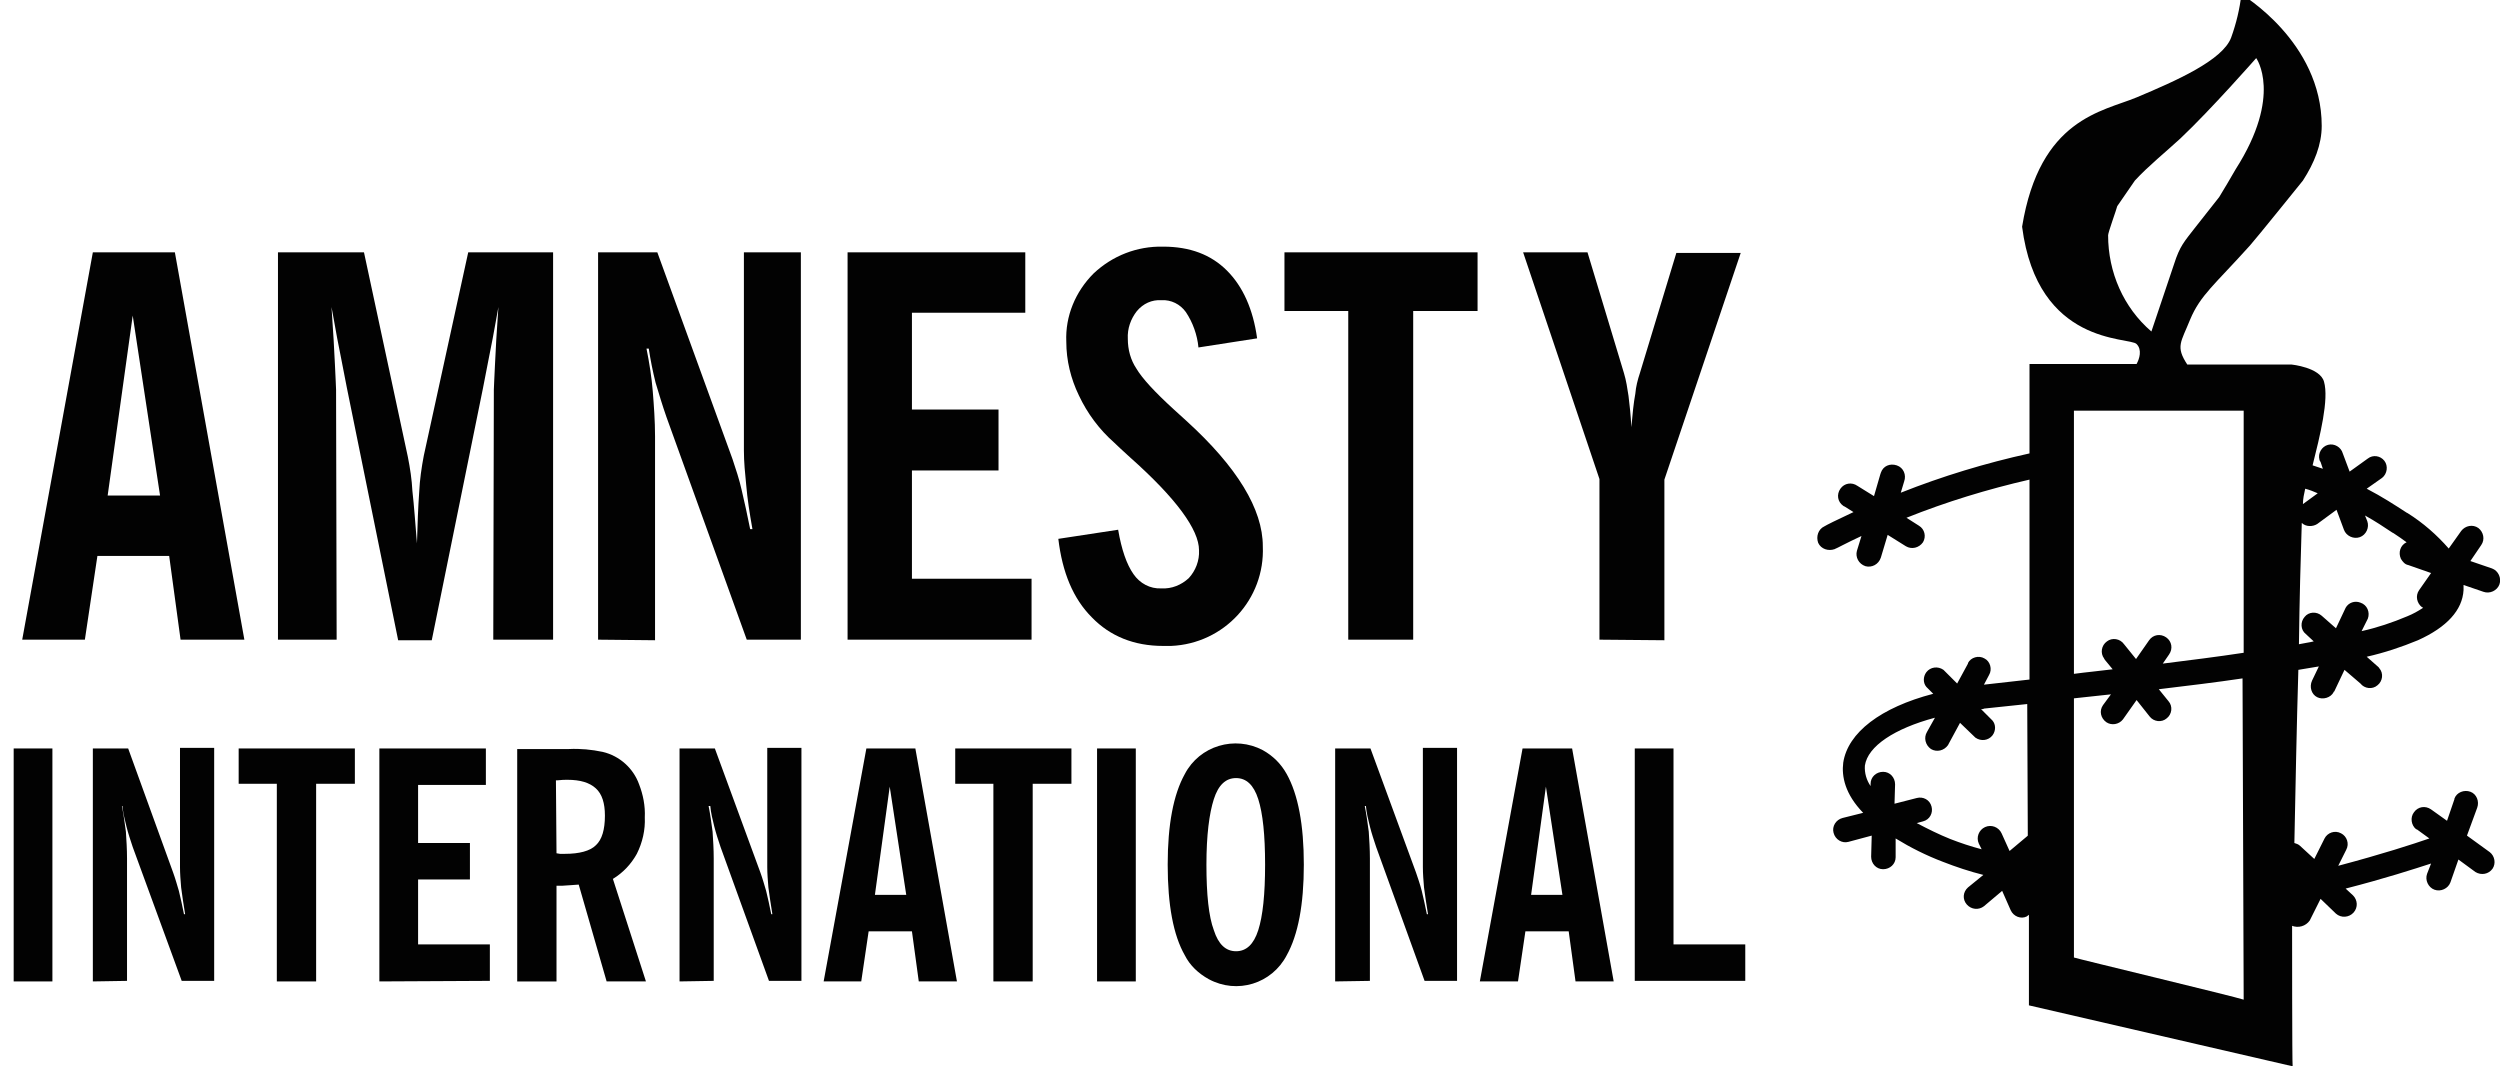
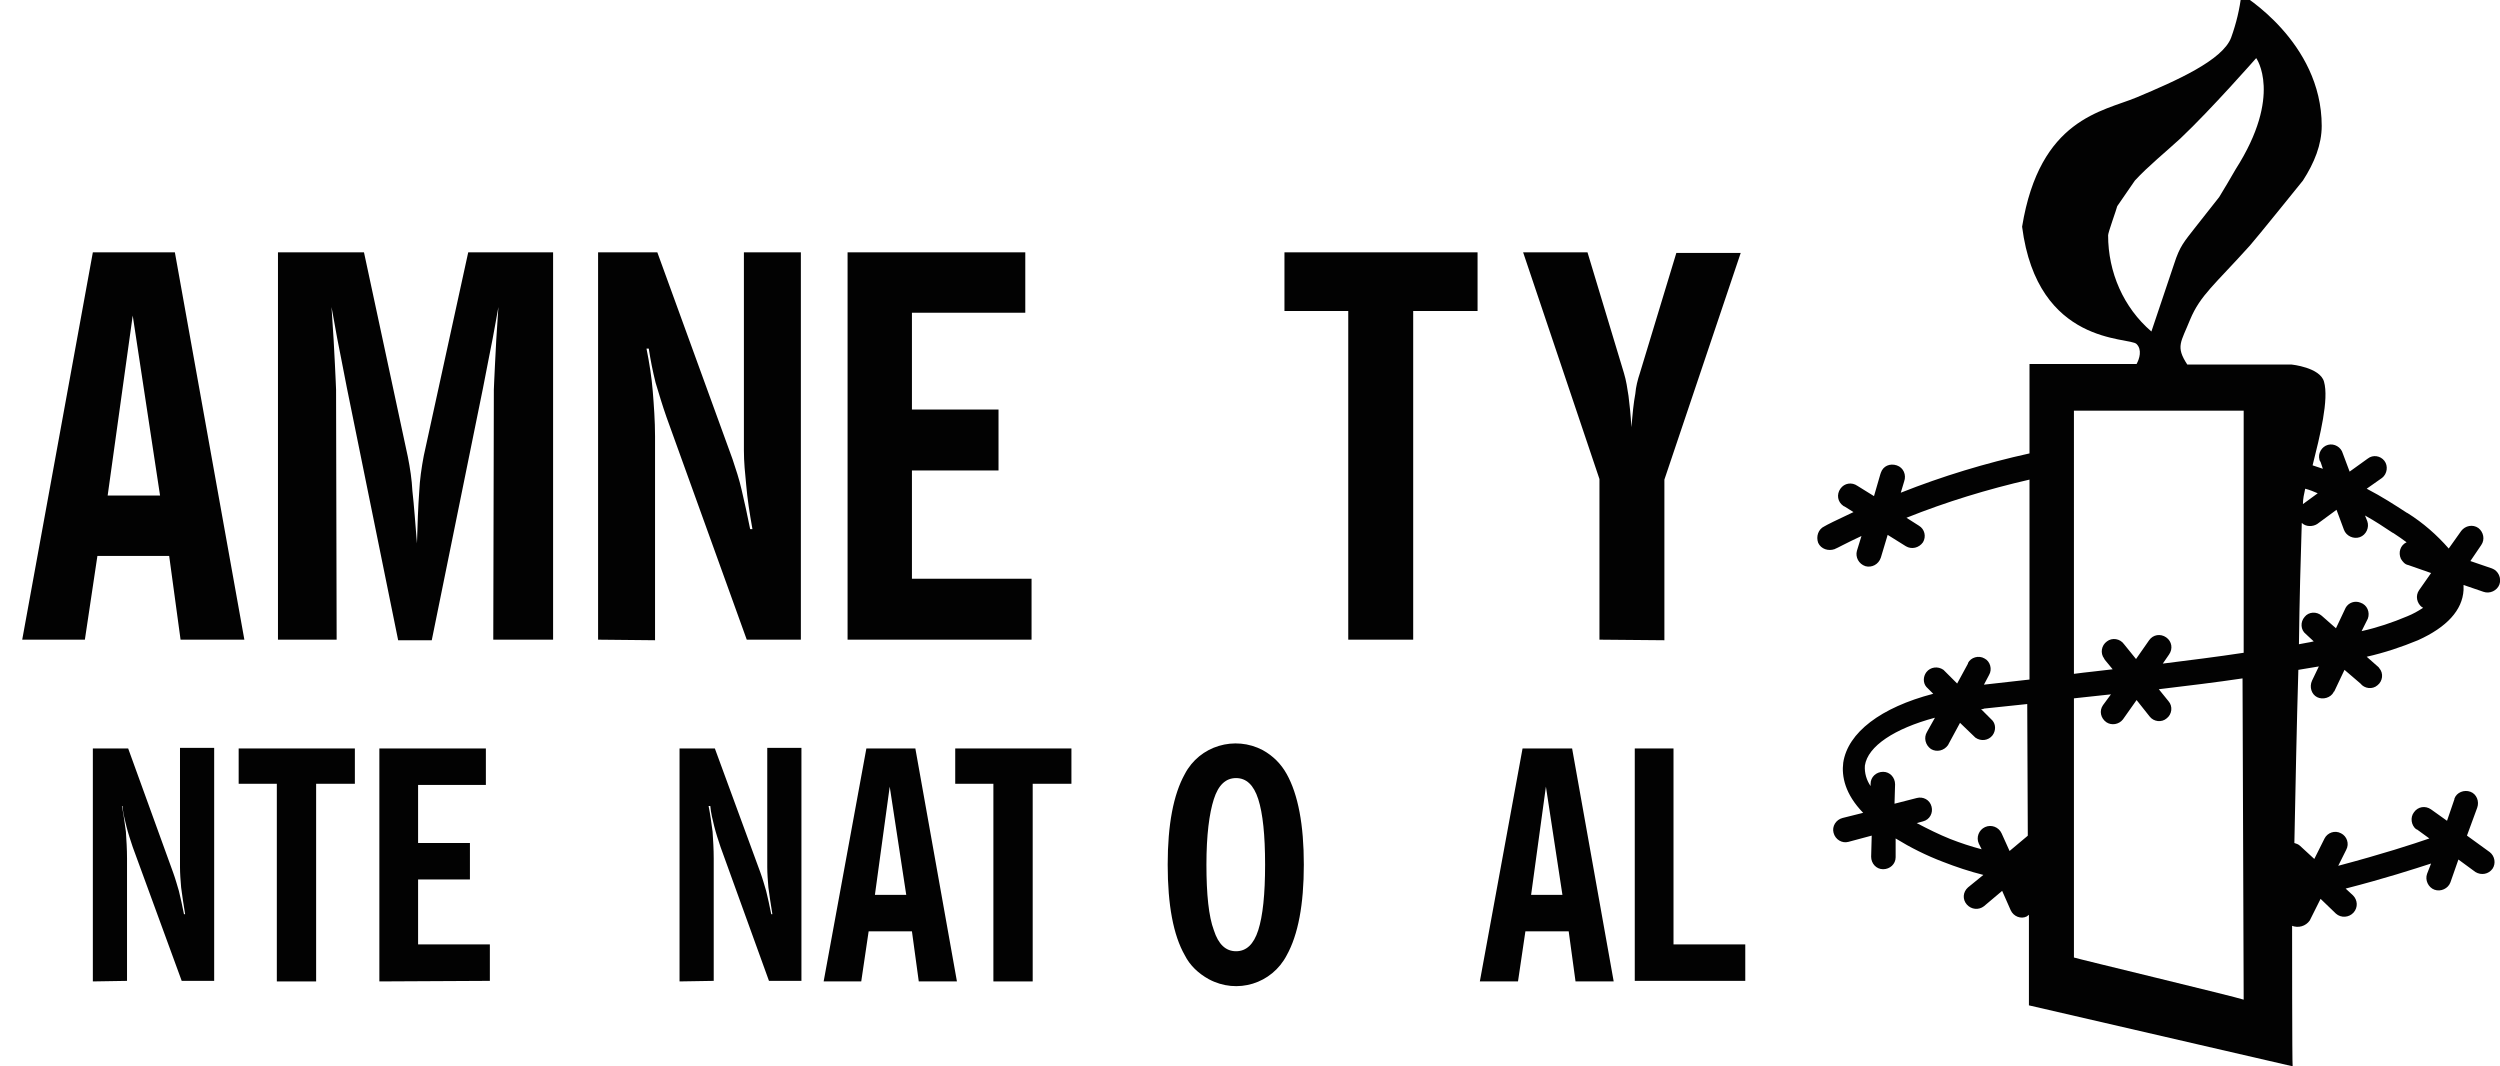
<svg xmlns="http://www.w3.org/2000/svg" version="1.1" id="Ebene_1" x="0px" y="0px" viewBox="0 0 438.9 187.2" style="enable-background:new 0 0 438.9 187.2;" xml:space="preserve">
  <style type="text/css">
	.st0{fill:#020202;}
</style>
  <g>
    <path class="st0" d="M3.9,112.3l12.4-68h14.4l12.2,68H31.7l-2-14.7H17.1l-2.2,14.7H3.9z M18.9,87h9.2l-4.8-31.6L18.9,87z" />
    <path class="st0" d="M48.8,112.3v-68h15.1l7.7,35.9c0.4,2,0.7,4,0.8,6c0.3,2.6,0.5,5.6,0.8,9.2c0.1-3.4,0.2-6.4,0.4-9.1   c0.1-2.1,0.4-4.2,0.8-6.3l7.8-35.7h14.9v68H86.6l0.1-43.9c0-0.5,0.1-2,0.2-4.4s0.3-5.8,0.6-10.1c-0.3,1.6-0.6,3.4-1,5.5   s-1,5-1.7,8.7l-9,44.3h-5.9l-9-44.3c-0.7-3.7-1.3-6.6-1.7-8.7c-0.4-2.1-0.7-4-1-5.5c0.3,4.4,0.5,7.7,0.6,10.1   c0.1,2.4,0.2,3.9,0.2,4.4l0.1,43.9L48.8,112.3z" />
    <path class="st0" d="M105,112.3v-68h10.4l13.2,36.3c0.6,1.8,1.2,3.6,1.6,5.4c0.5,2.1,1,4.4,1.5,6.9h0.4c-0.5-2.8-0.9-5.4-1.1-7.8   c-0.2-2-0.4-4-0.4-6V44.3h10v68h-9.5L117,73.2c-0.7-2-1.3-4-1.9-6c-0.5-2-0.9-4-1.2-6h-0.4c0.5,2.5,0.9,5,1.1,7.5   c0.2,2.5,0.4,5.2,0.4,7.9v35.8L105,112.3z" />
    <path class="st0" d="M148.8,112.3v-68H180v10.6h-19.9v17h15.2v10.7h-15.2v19h21v10.7H148.8z" />
-     <path class="st0" d="M185.8,94.6l10.5-1.6c0.6,3.5,1.5,6.1,2.7,7.8c1.1,1.6,2.9,2.6,4.9,2.5c1.8,0.1,3.5-0.6,4.8-1.8   c1.2-1.3,1.9-3.1,1.8-4.9c0-3.6-4-9.1-12.1-16.3c-1.2-1.1-2.2-2-2.8-2.6c-2.6-2.3-4.7-5.1-6.2-8.3c-1.4-2.9-2.2-6.1-2.2-9.4   c-0.2-4.5,1.6-8.8,4.8-12c3.3-3.1,7.6-4.8,12.2-4.7c4.7,0,8.4,1.4,11.2,4.2c2.8,2.8,4.6,6.8,5.3,11.9L210.4,61   c-0.2-2.2-1-4.4-2.2-6.2c-1-1.4-2.6-2.2-4.3-2.1c-1.7-0.1-3.2,0.6-4.3,1.9c-1.1,1.4-1.7,3.1-1.6,4.9c0,1.9,0.5,3.7,1.5,5.2   c1,1.7,3.2,4.1,6.6,7.2l2.2,2c8.9,8.1,13.4,15.5,13.4,22c0.4,9.3-6.8,17.1-16.1,17.5c-0.5,0-0.9,0-1.4,0c-5.1,0-9.3-1.7-12.5-5   C188.4,105.1,186.5,100.5,185.8,94.6z" />
    <path class="st0" d="M236.7,112.3V54.6h-11.2V44.3h33.9v10.3h-11.3v57.7H236.7z" />
    <path class="st0" d="M280.8,112.3V84.1l-13.4-39.8h11.3l6.4,21.2c0.4,1.3,0.6,2.7,0.8,4c0.2,1.6,0.4,3.4,0.5,5.5   c0.2-2.3,0.4-4.3,0.7-5.9c0.1-1.2,0.4-2.4,0.8-3.6l6.4-21.1h11.3l-13.4,39.8v28.2L280.8,112.3z" />
-     <path class="st0" d="M2.4,172.3v-40.9h6.8v40.9H2.4z" />
    <path class="st0" d="M16.3,172.3v-40.9h6.2l7.9,21.8c0.4,1.1,0.7,2.2,1,3.2c0.3,1.2,0.6,2.6,0.9,4.1h0.2c-0.3-1.7-0.5-3.3-0.7-4.7   c-0.1-1.2-0.2-2.4-0.2-3.6v-20.9h6v40.9h-5.7l-8.6-23.5c-0.4-1.2-0.8-2.4-1.1-3.6c-0.3-1.2-0.6-2.4-0.7-3.6h-0.1   c0.3,1.5,0.5,3,0.7,4.5c0.1,1.5,0.2,3.1,0.2,4.7v21.5L16.3,172.3z" />
    <path class="st0" d="M48.6,172.3v-34.7h-6.7v-6.2h20.4v6.2h-6.8v34.7H48.6z" />
    <path class="st0" d="M66.6,172.3v-40.9h18.7v6.4H73.4V148h9.1v6.4h-9.1v11.4H86v6.4L66.6,172.3z" />
-     <path class="st0" d="M113.4,172.3h-6.9l-4.9-17l-1.4,0.1c-0.5,0-1,0.1-1.5,0.1h-1v16.8h-6.9v-40.8h9.1c2-0.1,4,0.1,5.9,0.5   c3,0.7,5.4,2.9,6.4,5.7c0.7,1.8,1.1,3.8,1,5.8c0.1,2.2-0.4,4.4-1.4,6.4c-1,1.8-2.4,3.3-4.2,4.4L113.4,172.3z M97.7,149.8   c0.2,0,0.4,0.1,0.6,0.1h0.9c2.5,0,4.4-0.5,5.4-1.5c1.1-1,1.6-2.8,1.6-5.2c0-2.2-0.5-3.8-1.6-4.8s-2.7-1.5-5-1.5c-0.4,0-1,0-1.8,0.1   h-0.2L97.7,149.8z" />
    <path class="st0" d="M119.3,172.3v-40.9h6.2l8,21.8c0.4,1.1,0.7,2.2,1,3.2c0.3,1.2,0.6,2.6,0.9,4.1h0.2c-0.3-1.7-0.5-3.3-0.7-4.7   c-0.1-1.2-0.2-2.4-0.2-3.6v-20.9h6v40.9H135l-8.5-23.5c-0.4-1.2-0.8-2.4-1.1-3.6c-0.3-1.2-0.6-2.4-0.7-3.6h-0.3   c0.3,1.5,0.5,3,0.7,4.5c0.1,1.5,0.2,3.1,0.2,4.7v21.5L119.3,172.3z" />
    <path class="st0" d="M144.6,172.3l7.5-40.9h8.6l7.3,40.9h-6.7l-1.2-8.8h-7.6l-1.3,8.8H144.6z M153.6,157.1h5.5l-2.9-19L153.6,157.1   z" />
    <path class="st0" d="M174.4,172.3v-34.7h-6.7v-6.2h20.4v6.2h-6.8v34.7H174.4z" />
-     <path class="st0" d="M192.6,172.3v-40.9h6.8v40.9H192.6z" />
    <path class="st0" d="M205,151.8c0-7,1-12.3,3-15.9c2.6-5,8.8-6.8,13.7-4.2c1.8,1,3.2,2.4,4.2,4.2c2,3.6,3,8.9,3,15.9   s-1,12.3-3,15.9c-2.6,5-8.7,6.9-13.7,4.2c-1.8-1-3.3-2.4-4.2-4.2C206,164.2,205,158.9,205,151.8z M211.8,151.8   c0,5.2,0.4,9.1,1.3,11.5c0.8,2.5,2.1,3.7,3.9,3.7s3.1-1.2,3.9-3.7s1.2-6.3,1.2-11.5s-0.4-9-1.2-11.5s-2.1-3.7-3.9-3.7   s-3.1,1.2-3.9,3.7S211.8,146.6,211.8,151.8L211.8,151.8z" />
-     <path class="st0" d="M234.4,172.3v-40.9h6.2l8,21.8c0.3,0.9,0.7,2,1,3.2s0.6,2.6,0.9,4.1h0.2c-0.3-1.7-0.5-3.3-0.7-4.7   c-0.1-1.2-0.2-2.4-0.2-3.6v-20.9h6v40.9h-5.7l-8.5-23.5c-0.4-1.2-0.8-2.4-1.1-3.6c-0.3-1.2-0.6-2.4-0.7-3.6h-0.2   c0.3,1.5,0.5,3,0.7,4.5c0.1,1.5,0.2,3.1,0.2,4.7v21.5L234.4,172.3z" />
    <path class="st0" d="M259.8,172.3l7.5-40.9h8.7l7.3,40.9h-6.7l-1.2-8.8h-7.6l-1.3,8.8H259.8z M268.8,157.1h5.5l-2.9-19L268.8,157.1   z" />
    <path class="st0" d="M287,172.3v-40.9h6.8v34.4h12.6v6.4H287V172.3z" />
    <path class="st0" d="M402.4,162.3c0.1,0.1-0.2,0.1-0.1,0.2c1.2,0.5,2.5,0.1,3.2-0.9l1.9-3.8l2.7,2.6c0.9,0.8,2.3,0.7,3.1-0.2   s0.7-2.2-0.1-3l-1.3-1.2c7-1.8,11.9-3.4,15-4.4l-0.7,1.8c-0.4,1.1,0.2,2.4,1.3,2.8c1.1,0.4,2.4-0.2,2.8-1.3l1.4-4l3,2.2   c1,0.6,2.3,0.4,3-0.6c0.6-0.9,0.4-2.2-0.5-2.9l-4-2.9l1.8-4.9c0.4-1.1-0.1-2.4-1.2-2.8c-1.1-0.4-2.4,0.1-2.8,1.2v0.1l-1.3,3.8   l-2.8-2c-1-0.7-2.3-0.5-3,0.5l0,0c-0.7,0.9-0.5,2.3,0.4,3c0,0,0,0,0.1,0l2.2,1.6c-2.9,1-8.1,2.7-16,4.8l1.4-2.8   c0.6-1.1,0.1-2.4-0.9-2.9c-1.1-0.6-2.4-0.1-2.9,0.9l0,0l-1.8,3.6l-2.5-2.3c-0.3-0.3-0.7-0.4-1-0.5c0.2-9.8,0.4-20.4,0.7-30.4   c1.2-0.2,2.4-0.4,3.6-0.6l-1.2,2.5c-0.5,1.1-0.1,2.4,0.9,2.9s2.4,0.1,2.9-0.9c0,0,0-0.1,0.1-0.1l1.8-3.8l2.8,2.4   c0.7,0.9,2.1,1.1,3,0.3c0.9-0.7,1.1-2.1,0.3-3c-0.1-0.2-0.3-0.3-0.5-0.5l-1.7-1.5c3.1-0.7,6.1-1.7,9-2.9c5.1-2.3,7.8-5.3,8-8.8   c0-0.3,0-0.6,0-0.9l3.5,1.2c1.1,0.4,2.4-0.2,2.8-1.3c0.4-1.1-0.2-2.4-1.3-2.8l-3.8-1.3l1.9-2.8c0.7-1,0.4-2.3-0.5-3   c-1-0.7-2.3-0.4-3,0.5l0,0l-2.2,3.1c-2.1-2.4-4.5-4.5-7.2-6.2l-0.2-0.1c-2-1.3-4.3-2.8-7-4.2l2.7-1.9c0.9-0.7,1.1-2.1,0.4-3   c-0.7-0.9-2-1.1-2.9-0.4l-3.2,2.3l-1.2-3.2c-0.3-1.1-1.5-1.8-2.6-1.5s-1.8,1.5-1.5,2.6c0,0.1,0.1,0.3,0.2,0.4l0.4,1.2   c-0.6-0.2-1.2-0.4-1.8-0.6c1.3-5.2,2.9-11.6,2-14.7c-0.7-2.5-5.7-3-5.7-3H384c-2.1-3.2-1.1-3.9,0.5-7.9c1.8-4.3,4.3-6.1,10.5-13   c1-1.1,9.3-11.4,9.3-11.4c2-3.1,3.3-6.3,3.3-9.6C407.6,7.3,393.5-1,393.5-1c-0.3,2.6-0.9,5.1-1.8,7.6c-1.5,4-9.7,7.6-16.6,10.5   c-6,2.5-17,3.7-20.1,22.7c2.7,21,18.9,19.3,20.1,20.6c1,1,0.5,2.6,0,3.5h-18.8v15.7c-7.7,1.7-15.3,4-22.6,6.9l0.6-2   c0.4-1.1-0.1-2.4-1.3-2.8s-2.4,0.1-2.8,1.3c0,0.1-0.1,0.2-0.1,0.3l-1.1,3.8l-2.9-1.8c-1-0.7-2.3-0.5-3,0.5s-0.5,2.3,0.5,3   c0.1,0.1,0.2,0.1,0.2,0.1l1.6,1c-3,1.4-4.8,2.3-5.1,2.5c-1.1,0.5-1.5,1.8-1.1,2.9c0.5,1.1,1.8,1.5,2.9,1.1c0.1,0,0.1-0.1,0.2-0.1   s1.7-0.9,4.5-2.2l-0.8,2.6c-0.3,1.1,0.3,2.3,1.5,2.7c1.1,0.3,2.3-0.3,2.7-1.5l1.2-4l3.2,2c1,0.6,2.3,0.3,3-0.7   c0.6-1,0.3-2.3-0.7-2.9l-2.2-1.4c7-2.8,14.2-5,21.6-6.7v35.1l-8,0.9l0.9-1.7c0.6-1,0.2-2.4-0.8-2.9c-1-0.6-2.4-0.2-2.9,0.8   c0,0,0,0,0,0.1l-1.9,3.5l-2.4-2.4c-1-0.7-2.3-0.5-3,0.4c-0.6,0.8-0.6,1.9,0,2.6l1.2,1.2c-9.2,2.4-15,6.8-15.8,12.1   c-0.3,2.4,0.3,5.5,3.5,8.8l-3.6,0.9c-1.2,0.3-1.9,1.5-1.6,2.6c0.3,1.2,1.5,1.9,2.6,1.6l4.1-1.1l-0.1,3.7c0,1.2,0.9,2.2,2.1,2.2   s2.2-0.9,2.2-2.1v-3.3c2.6,1.6,5.4,3,8.3,4.1c2.3,0.9,4.7,1.7,7.1,2.3l-2.7,2.2c-0.9,0.8-1,2.1-0.2,3s2.1,1,3,0.3l3.2-2.7l1.5,3.4   c0.5,1.1,1.8,1.6,2.8,1.1c0.1-0.1,0.3-0.2,0.4-0.3v15.9l46.3,10.7C402.4,187.1,402.4,163.4,402.4,162.3z M404.7,85.8   c0.8,0.2,1.5,0.5,2.2,0.8l-2.6,1.9C404.3,87.6,404.5,86.7,404.7,85.8L404.7,85.8z M404.1,91.8c0.7,0.7,1.9,0.7,2.7,0.2l3.4-2.5   l1.3,3.5c0.4,1.1,1.7,1.7,2.8,1.3s1.7-1.7,1.3-2.8l0,0l-0.4-1c1.8,1,3.3,2,4.8,3l0.2,0.1c0.8,0.5,1.6,1.1,2.3,1.6   c-1.1,0.5-1.5,1.8-1,2.9c0.3,0.5,0.7,1,1.3,1.1l4,1.4l-2.1,3c-0.7,1-0.4,2.3,0.5,3l0,0c0.1,0,0.2,0.1,0.2,0.1   c-0.9,0.6-1.8,1.1-2.8,1.5c-2.6,1.1-5.3,2-8,2.6l1.1-2.2c0.4-1.1-0.1-2.4-1.3-2.8c-1-0.4-2.1,0-2.6,0.9l-1.7,3.6l-2.5-2.2   c-0.9-0.8-2.3-0.7-3,0.2c-0.8,0.9-0.7,2.3,0.2,3l1.4,1.3c-0.8,0.2-1.7,0.3-2.6,0.5C403.7,105.3,403.9,98,404.1,91.8L404.1,91.8z    M356,146.7l-0.1,0.1l-3.1,2.6l-1.4-3.1c-0.5-1.1-1.8-1.6-2.9-1.1s-1.6,1.8-1.1,2.9l0.5,1c-1.9-0.5-3.7-1.1-5.5-1.8   c-2-0.8-4-1.8-5.9-2.8l1.1-0.3c1.2-0.3,1.8-1.5,1.5-2.6c-0.3-1.2-1.5-1.8-2.6-1.5l-3.9,1l0.1-3.4c0-1.2-0.9-2.2-2.1-2.2   s-2.2,0.9-2.2,2.1l0,0v0.4c-0.7-1-1.1-2.3-1-3.6c0.5-3.4,5.2-6.5,12.3-8.4l-1.4,2.5c-0.6,1-0.3,2.3,0.7,3c1,0.6,2.3,0.3,3-0.7   c0-0.1,0.1-0.1,0.1-0.2l2-3.7l2.7,2.6c1,0.7,2.3,0.5,3-0.4c0.6-0.8,0.6-1.9,0-2.6l-2-2c0.2,0,0.4,0,0.5-0.1l7.6-0.8L356,146.7z    M370.1,41.3c0-0.5,1.5-4.6,1.6-5.1l3.1-4.5c2.4-2.6,5.4-5,8-7.4c5.4-5.1,13.3-14.1,13.3-14.1s4.7,6.5-3.6,19.5   c-0.4,0.7-2.5,4.3-2.9,4.9l-4.1,5.2c-2.1,2.7-2.8,3.4-3.8,6.5c-1.8,5.4-4,11.9-4,11.9C372.8,54,370.1,47.8,370.1,41.3L370.1,41.3z    M393.9,175.5c-1.4-0.5-29.3-7.2-29.8-7.4v-45.5l6.5-0.7l-1.4,1.9c-0.7,1-0.4,2.3,0.6,3c0.9,0.6,2.2,0.4,2.9-0.5l2.4-3.4l2.3,2.9   c0.7,0.9,2.1,1.1,3,0.3c0.9-0.7,1.1-2.1,0.3-3L379,121c5-0.6,10-1.2,14.7-1.9L393.9,175.5z M393.9,114.6c-4.6,0.7-9.4,1.3-14.2,1.9   l1.1-1.6c0.7-1,0.5-2.3-0.5-3s-2.3-0.5-3,0.5l0,0l-2.3,3.3l-2.1-2.6c-0.7-1-2.1-1.2-3-0.5c-1,0.7-1.2,2.1-0.5,3   c0,0.1,0.1,0.1,0.1,0.2l1.4,1.7c-2.3,0.3-4.6,0.5-6.8,0.8V72.1h29.8V114.6z" />
  </g>
</svg>